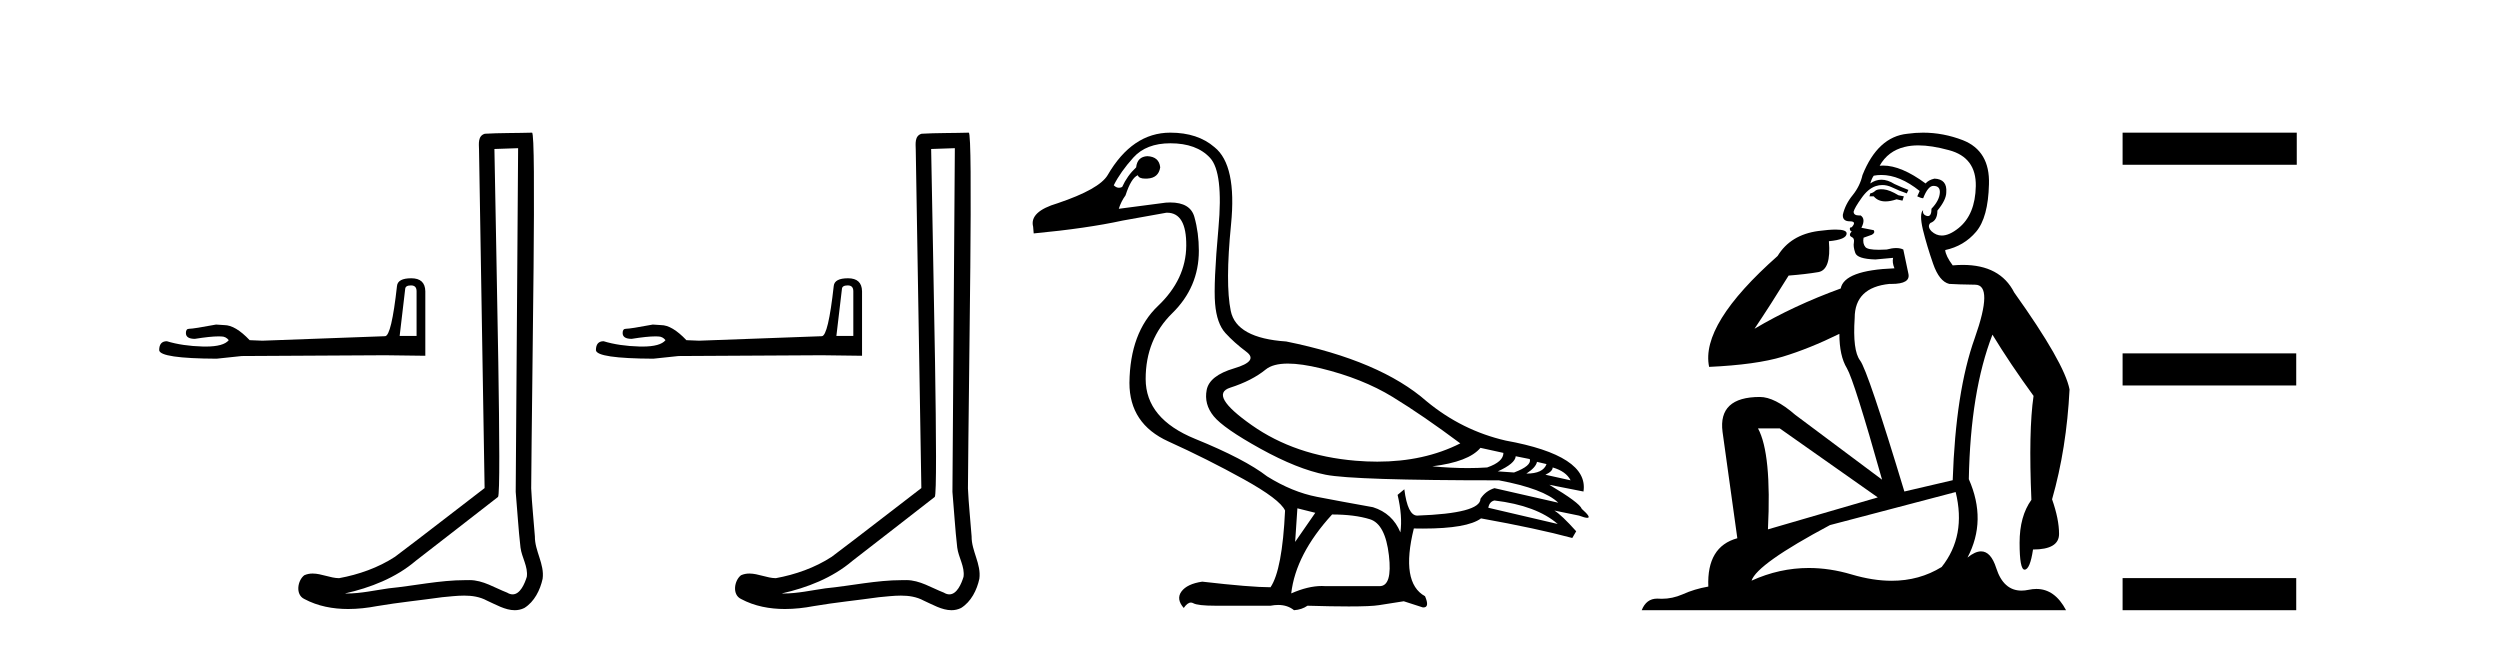
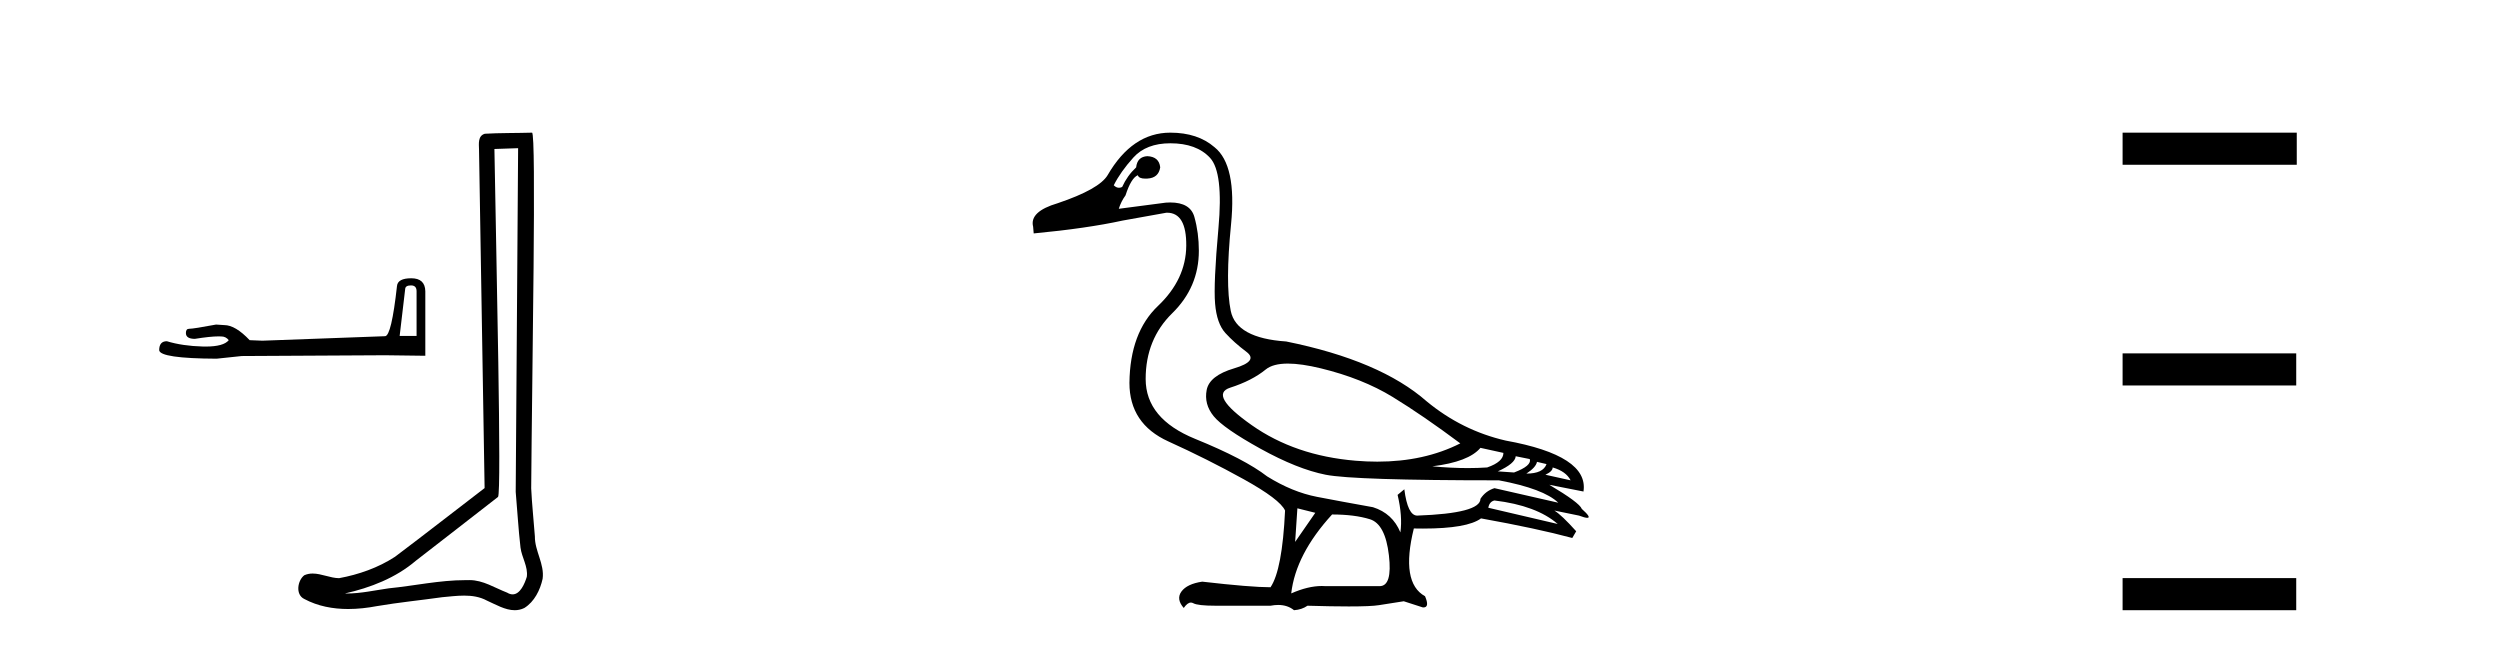
<svg xmlns="http://www.w3.org/2000/svg" width="159.0" height="41.0">
  <path d="M 26.141 18.152 Q 26.494 18.152 26.494 18.522 L 26.494 21.366 L 25.418 21.366 L 25.771 18.371 Q 25.788 18.152 26.141 18.152 ZM 26.158 17.698 Q 25.3 17.698 25.249 18.186 Q 24.896 21.366 24.492 21.382 L 16.686 21.668 L 15.878 21.635 Q 14.97 20.676 14.263 20.676 Q 14.011 20.659 13.741 20.642 Q 12.311 20.911 12.025 20.911 Q 11.823 20.911 11.823 21.181 Q 11.823 21.551 12.395 21.551 Q 13.378 21.394 13.902 21.394 Q 13.998 21.394 14.078 21.399 Q 14.364 21.399 14.549 21.635 Q 14.221 22.041 13.08 22.041 Q 12.993 22.041 12.9 22.039 Q 11.605 22.005 10.612 21.702 Q 10.124 21.702 10.124 22.274 Q 10.175 22.796 13.775 22.813 L 15.373 22.644 L 24.492 22.594 L 27.05 22.627 L 27.05 18.522 Q 27.033 17.698 26.158 17.698 Z" style="fill:#000000;stroke:none" />
  <path d="M 32.952 9.424 C 32.902 16.711 32.844 23.997 32.799 31.284 C 32.905 32.464 32.966 33.649 33.104 34.826 C 33.184 35.455 33.594 36.041 33.505 36.685 C 33.371 37.12 33.085 37.802 32.602 37.802 C 32.495 37.802 32.379 37.769 32.252 37.691 C 31.47 37.391 30.726 36.894 29.864 36.894 C 29.817 36.894 29.769 36.895 29.72 36.898 C 29.678 36.898 29.635 36.897 29.592 36.897 C 27.955 36.897 26.346 37.259 24.721 37.418 C 23.834 37.544 22.949 37.747 22.049 37.747 C 22.011 37.747 21.973 37.746 21.935 37.745 C 23.56 37.378 25.165 36.757 26.445 35.665 C 28.187 34.31 29.936 32.963 31.675 31.604 C 31.911 31.314 31.562 16.507 31.445 9.476 C 31.947 9.459 32.449 9.441 32.952 9.424 ZM 33.837 8.437 C 33.837 8.437 33.836 8.437 33.836 8.437 C 32.976 8.465 31.695 8.452 30.837 8.506 C 30.379 8.639 30.459 9.152 30.466 9.52 C 30.584 16.694 30.703 23.868 30.821 31.042 C 28.919 32.496 27.034 33.973 25.121 35.412 C 24.051 36.109 22.813 36.543 21.564 36.772 C 21.005 36.766 20.441 36.477 19.884 36.477 C 19.706 36.477 19.528 36.507 19.352 36.586 C 18.923 36.915 18.775 37.817 19.349 38.093 C 20.213 38.557 21.175 38.733 22.144 38.733 C 22.756 38.733 23.371 38.663 23.965 38.55 C 25.345 38.315 26.739 38.178 28.125 37.982 C 28.581 37.942 29.054 37.881 29.52 37.881 C 30.024 37.881 30.52 37.953 30.975 38.201 C 31.523 38.444 32.127 38.809 32.736 38.809 C 32.94 38.809 33.145 38.768 33.348 38.668 C 33.986 38.27 34.355 37.528 34.511 36.81 C 34.64 35.873 34.007 35.044 34.018 34.114 C 33.945 33.096 33.83 32.08 33.784 31.061 C 33.836 23.698 34.12 8.437 33.837 8.437 Z" style="fill:#000000;stroke:none" />
-   <path d="M 53.918 18.152 Q 54.271 18.152 54.271 18.522 L 54.271 21.366 L 53.194 21.366 L 53.548 18.371 Q 53.564 18.152 53.918 18.152 ZM 53.935 17.698 Q 53.076 17.698 53.026 18.186 Q 52.673 21.366 52.269 21.382 L 44.462 21.668 L 43.655 21.635 Q 42.746 20.676 42.04 20.676 Q 41.787 20.659 41.518 20.642 Q 40.088 20.911 39.802 20.911 Q 39.6 20.911 39.6 21.181 Q 39.6 21.551 40.172 21.551 Q 41.154 21.394 41.679 21.394 Q 41.774 21.394 41.855 21.399 Q 42.141 21.399 42.326 21.635 Q 41.998 22.041 40.857 22.041 Q 40.769 22.041 40.677 22.039 Q 39.381 22.005 38.389 21.702 Q 37.901 21.702 37.901 22.274 Q 37.951 22.796 41.552 22.813 L 43.15 22.644 L 52.269 22.594 L 54.826 22.627 L 54.826 18.522 Q 54.809 17.698 53.935 17.698 Z" style="fill:#000000;stroke:none" />
-   <path d="M 60.728 9.424 C 60.678 16.711 60.62 23.997 60.575 31.284 C 60.681 32.464 60.743 33.649 60.88 34.826 C 60.96 35.455 61.371 36.041 61.281 36.685 C 61.148 37.12 60.862 37.802 60.379 37.802 C 60.272 37.802 60.155 37.769 60.028 37.691 C 59.247 37.391 58.502 36.894 57.641 36.894 C 57.593 36.894 57.545 36.895 57.497 36.898 C 57.454 36.898 57.412 36.897 57.369 36.897 C 55.732 36.897 54.123 37.259 52.498 37.418 C 51.61 37.544 50.726 37.747 49.826 37.747 C 49.788 37.747 49.75 37.746 49.712 37.745 C 51.336 37.378 52.941 36.757 54.221 35.665 C 55.964 34.31 57.712 32.963 59.451 31.604 C 59.687 31.314 59.339 16.507 59.221 9.476 C 59.724 9.459 60.226 9.441 60.728 9.424 ZM 61.613 8.437 C 61.613 8.437 61.613 8.437 61.613 8.437 C 60.753 8.465 59.471 8.452 58.614 8.506 C 58.156 8.639 58.236 9.152 58.242 9.52 C 58.361 16.694 58.479 23.868 58.598 31.042 C 56.696 32.496 54.811 33.973 52.898 35.412 C 51.828 36.109 50.59 36.543 49.34 36.772 C 48.782 36.766 48.217 36.477 47.661 36.477 C 47.482 36.477 47.305 36.507 47.128 36.586 C 46.699 36.915 46.551 37.817 47.126 38.093 C 47.99 38.557 48.952 38.733 49.921 38.733 C 50.533 38.733 51.147 38.663 51.741 38.55 C 53.121 38.315 54.516 38.178 55.902 37.982 C 56.357 37.942 56.831 37.881 57.297 37.881 C 57.801 37.881 58.296 37.953 58.752 38.201 C 59.299 38.444 59.904 38.809 60.513 38.809 C 60.717 38.809 60.921 38.768 61.124 38.668 C 61.763 38.27 62.132 37.528 62.287 36.81 C 62.416 35.873 61.783 35.044 61.794 34.114 C 61.722 33.096 61.606 32.08 61.561 31.061 C 61.612 23.698 61.896 8.437 61.613 8.437 Z" style="fill:#000000;stroke:none" />
  <path d="M 81.909 23.124 C 82.477 23.124 83.177 23.225 84.009 23.427 C 85.766 23.855 87.285 24.46 88.567 25.243 C 89.849 26.027 91.285 27.012 92.875 28.199 C 91.344 28.974 89.584 29.361 87.595 29.361 C 87.147 29.361 86.688 29.342 86.217 29.302 C 83.653 29.089 81.451 28.335 79.612 27.041 C 77.772 25.748 77.315 24.952 78.241 24.656 C 79.167 24.359 79.92 23.973 80.502 23.498 C 80.808 23.249 81.277 23.124 81.909 23.124 ZM 94.157 28.483 L 95.617 28.804 C 95.617 29.184 95.273 29.492 94.584 29.73 C 94.193 29.756 93.784 29.77 93.359 29.77 C 92.651 29.77 91.896 29.733 91.095 29.658 C 92.638 29.469 93.659 29.077 94.157 28.483 ZM 96.4 29.017 L 97.291 29.196 C 97.385 29.48 97.053 29.765 96.294 30.05 L 95.261 29.979 C 95.997 29.647 96.377 29.326 96.4 29.017 ZM 97.753 29.374 L 98.359 29.516 C 98.216 29.92 97.789 30.121 97.077 30.121 C 97.48 29.86 97.706 29.611 97.753 29.374 ZM 98.75 29.73 C 99.32 29.896 99.7 30.169 99.89 30.549 L 98.288 30.193 C 98.596 30.05 98.75 29.896 98.75 29.73 ZM 95.047 31.83 C 96.828 32.044 98.169 32.543 99.071 33.326 L 94.656 32.293 C 94.703 32.032 94.834 31.878 95.047 31.83 ZM 74.431 9.113 C 75.547 9.113 76.389 9.422 76.959 10.039 C 77.529 10.656 77.707 12.146 77.493 14.508 C 77.28 16.87 77.208 18.472 77.28 19.315 C 77.351 20.157 77.57 20.78 77.938 21.184 C 78.306 21.588 78.751 21.985 79.274 22.377 C 79.796 22.769 79.535 23.119 78.49 23.427 C 77.446 23.736 76.864 24.193 76.745 24.798 C 76.627 25.403 76.775 25.961 77.191 26.472 C 77.606 26.982 78.597 27.67 80.164 28.537 C 81.73 29.403 83.113 29.955 84.312 30.193 C 85.511 30.43 89.184 30.549 95.332 30.549 C 97.231 30.905 98.489 31.379 99.106 31.973 L 95.047 31.047 C 94.668 31.166 94.371 31.391 94.157 31.724 C 94.157 32.341 92.816 32.697 90.134 32.792 C 89.73 32.792 89.457 32.234 89.315 31.118 L 88.887 31.474 C 89.101 32.376 89.16 33.172 89.065 33.86 C 88.733 33.053 88.151 32.519 87.321 32.258 C 85.991 32.02 84.804 31.801 83.76 31.599 C 82.716 31.397 81.659 30.964 80.591 30.299 C 79.641 29.563 78.116 28.768 76.016 27.914 C 73.915 27.059 72.864 25.789 72.864 24.104 C 72.864 22.418 73.428 21.024 74.556 19.92 C 75.683 18.816 76.247 17.493 76.247 15.95 C 76.247 15.19 76.152 14.472 75.962 13.796 C 75.79 13.184 75.278 12.877 74.427 12.877 C 74.337 12.877 74.243 12.881 74.146 12.888 L 71.155 13.279 C 71.25 12.971 71.393 12.686 71.583 12.425 C 71.82 11.689 72.081 11.262 72.366 11.143 C 72.407 11.288 72.567 11.361 72.845 11.361 C 72.885 11.361 72.927 11.36 72.971 11.357 C 73.446 11.333 73.719 11.095 73.79 10.644 C 73.743 10.193 73.47 9.956 72.971 9.932 C 72.544 9.956 72.307 10.193 72.259 10.644 C 71.879 11 71.583 11.416 71.369 11.891 C 71.3 11.925 71.232 11.942 71.166 11.942 C 71.051 11.942 70.941 11.89 70.835 11.784 C 71.12 11.214 71.535 10.627 72.081 10.021 C 72.627 9.416 73.41 9.113 74.431 9.113 ZM 82.514 32.329 L 83.653 32.614 L 82.371 34.465 L 82.514 32.329 ZM 84.721 32.721 C 85.671 32.721 86.472 32.821 87.125 33.023 C 87.778 33.225 88.181 33.991 88.335 35.32 C 88.487 36.626 88.289 37.279 87.742 37.279 C 87.732 37.279 87.722 37.279 87.712 37.278 L 84.294 37.278 C 84.219 37.273 84.142 37.27 84.064 37.27 C 83.482 37.27 82.834 37.427 82.122 37.741 C 82.312 36.079 83.178 34.406 84.721 32.721 ZM 74.431 8.437 C 72.817 8.437 71.488 9.339 70.443 11.143 C 70.087 11.736 69.031 12.33 67.274 12.923 C 66.063 13.279 65.541 13.778 65.707 14.419 L 65.743 14.846 C 67.998 14.632 69.885 14.359 71.404 14.027 L 74.182 13.529 C 74.196 13.528 74.21 13.528 74.223 13.528 C 75.05 13.528 75.458 14.228 75.446 15.629 C 75.434 17.054 74.835 18.33 73.648 19.457 C 72.461 20.585 71.855 22.217 71.832 24.353 C 71.832 26.086 72.657 27.326 74.306 28.074 C 75.956 28.822 77.553 29.623 79.096 30.477 C 80.638 31.332 81.517 31.997 81.73 32.471 C 81.612 34.988 81.303 36.614 80.805 37.349 C 79.974 37.349 78.526 37.231 76.461 36.993 C 75.82 37.088 75.381 37.296 75.143 37.617 C 74.906 37.937 74.953 38.287 75.286 38.667 C 75.444 38.438 75.596 38.323 75.742 38.323 C 75.792 38.323 75.842 38.337 75.891 38.364 C 76.081 38.471 76.556 38.524 77.315 38.524 L 80.805 38.524 C 80.976 38.492 81.138 38.475 81.291 38.475 C 81.69 38.475 82.026 38.586 82.3 38.809 C 82.632 38.786 82.917 38.691 83.155 38.524 C 84.203 38.555 85.079 38.57 85.785 38.57 C 86.726 38.57 87.362 38.543 87.695 38.489 C 88.276 38.394 88.804 38.311 89.279 38.24 L 90.49 38.631 C 90.504 38.632 90.517 38.633 90.53 38.633 C 90.802 38.633 90.836 38.395 90.632 37.919 C 89.588 37.349 89.35 35.913 89.92 33.611 L 89.92 33.611 C 90.121 33.615 90.315 33.617 90.503 33.617 C 92.38 33.617 93.61 33.401 94.193 32.97 C 96.567 33.397 98.501 33.813 99.997 34.216 L 100.246 33.789 C 99.629 33.1 99.166 32.661 98.857 32.471 L 98.857 32.471 L 100.424 32.792 C 100.677 32.887 100.853 32.934 100.95 32.934 C 101.145 32.934 101.029 32.744 100.602 32.365 C 100.507 32.103 99.819 31.593 98.537 30.833 L 98.537 30.833 L 100.709 31.261 C 100.946 29.741 99.296 28.661 95.759 28.02 C 93.908 27.593 92.234 26.762 90.739 25.528 C 88.769 23.795 85.79 22.525 81.802 21.718 C 79.689 21.576 78.514 20.929 78.277 19.778 C 78.039 18.626 78.045 16.793 78.294 14.276 C 78.544 11.76 78.193 10.122 77.244 9.363 C 76.532 8.745 75.594 8.437 74.431 8.437 Z" style="fill:#000000;stroke:none" />
-   <path d="M 119.647 12.036 Q 119.393 12.036 119.273 12.129 Q 119.137 12.266 118.949 12.3 L 118.897 12.488 L 119.171 12.488 Q 119.441 12.81 119.919 12.81 Q 120.227 12.81 120.623 12.676 L 120.998 12.761 L 121.084 12.488 L 120.742 12.419 Q 120.178 12.078 119.803 12.044 Q 119.719 12.036 119.647 12.036 ZM 122.006 9.246 Q 122.845 9.246 123.953 9.55 Q 125.696 10.011 125.661 11.839 Q 125.627 13.649 124.568 14.503 Q 123.975 14.98 123.497 14.98 Q 123.137 14.98 122.843 14.708 Q 122.553 14.401 122.775 14.179 Q 123.219 14.025 123.219 13.393 Q 123.783 12.71 123.783 12.232 Q 123.851 11.395 123.031 11.36 Q 122.655 11.446 122.467 11.668 Q 120.924 10.53 119.765 10.53 Q 119.654 10.53 119.546 10.541 L 119.546 10.541 Q 120.076 9.601 121.135 9.345 Q 121.526 9.246 122.006 9.246 ZM 119.652 11.128 Q 120.819 11.128 122.092 12.146 L 121.938 12.488 Q 122.177 12.607 122.314 12.607 Q 122.621 11.822 122.963 11.822 Q 123.407 11.822 123.373 12.266 Q 123.338 12.761 122.843 13.274 Q 122.843 13.743 122.615 13.743 Q 122.586 13.743 122.553 13.735 Q 122.245 13.649 122.314 13.359 L 122.314 13.359 Q 122.057 13.581 122.296 14.606 Q 122.553 15.648 122.946 16.775 Q 123.338 17.902 123.97 18.056 Q 124.466 18.09 125.627 18.107 Q 126.789 18.124 125.593 21.506 Q 124.38 24.888 124.192 30.542 L 121.118 31.26 Q 118.795 23.573 118.3 22.924 Q 117.821 22.292 117.958 20.225 Q 117.958 18.278 120.178 18.056 Q 120.243 18.058 120.304 18.058 Q 121.521 18.058 121.374 17.407 Q 121.237 16.741 121.05 15.87 Q 120.862 15.776 120.597 15.776 Q 120.332 15.776 119.991 15.87 Q 119.717 15.886 119.498 15.886 Q 118.785 15.886 118.641 15.716 Q 118.453 15.494 118.522 15.118 L 119.051 14.93 Q 119.273 14.811 119.171 14.64 L 118.385 14.486 Q 118.675 13.923 118.334 13.701 Q 118.284 13.704 118.241 13.704 Q 117.89 13.704 117.89 13.461 Q 117.958 13.205 118.385 12.607 Q 118.795 12.01 119.29 11.839 Q 119.504 11.768 119.717 11.768 Q 120.016 11.768 120.315 11.907 Q 120.81 12.146 121.272 12.3 L 121.374 12.078 Q 120.964 11.924 120.486 11.702 Q 120.053 11.429 119.658 11.429 Q 119.287 11.429 118.949 11.668 Q 119.051 11.326 119.171 11.173 Q 119.409 11.128 119.652 11.128 ZM 113.192 27.246 L 119.427 31.635 L 112.441 33.668 Q 112.68 28.851 111.809 27.246 ZM 124.38 31.294 Q 125.064 34.078 123.492 36.059 Q 122.074 36.937 120.309 36.937 Q 119.118 36.937 117.77 36.538 Q 116.38 36.124 115.041 36.124 Q 113.171 36.124 111.399 36.93 Q 111.741 35.871 116.387 33.395 L 124.38 31.294 ZM 122.305 8.437 Q 121.809 8.437 121.306 8.508 Q 119.427 8.696 118.453 11.138 Q 118.3 11.822 117.838 12.402 Q 117.36 12.983 117.206 13.649 Q 117.172 14.076 117.65 14.076 Q 118.112 14.076 117.77 14.452 Q 117.633 14.452 117.65 14.572 Q 117.668 14.708 117.77 14.708 Q 117.548 14.965 117.753 15.067 Q 117.958 15.152 117.907 15.426 Q 117.855 15.682 117.992 16.075 Q 118.112 16.468 119.273 16.502 L 120.401 16.399 L 120.401 16.399 Q 120.332 16.69 120.486 17.065 Q 117.292 17.185 117.07 18.347 Q 114.064 19.44 111.587 20.909 Q 112.629 19.354 113.756 17.527 Q 114.849 17.441 115.652 17.305 Q 116.472 17.151 116.318 15.34 Q 117.446 15.238 117.446 14.845 Q 117.446 14.601 116.752 14.601 Q 116.331 14.601 115.652 14.691 Q 113.876 14.93 113.056 16.28 Q 108.136 20.635 108.7 23.334 Q 111.689 23.197 113.38 22.685 Q 115.071 22.173 116.984 21.233 Q 116.984 22.634 117.463 23.42 Q 117.924 24.205 119.7 30.508 L 114.166 26.374 Q 112.868 25.247 111.928 25.247 Q 109.264 25.247 109.554 27.468 L 110.494 34.232 Q 108.546 34.761 108.649 37.306 Q 107.761 37.46 107.009 37.802 Q 106.36 38.082 105.698 38.082 Q 105.594 38.082 105.489 38.075 Q 105.442 38.072 105.397 38.072 Q 104.702 38.072 104.413 38.809 L 131.401 38.809 Q 130.689 37.457 129.515 37.457 Q 129.28 37.457 129.026 37.511 Q 128.784 37.563 128.566 37.563 Q 127.419 37.563 126.96 36.128 Q 126.62 35.067 125.997 35.067 Q 125.617 35.067 125.132 35.461 Q 126.379 33.104 125.217 30.474 Q 125.32 24.888 126.72 21.284 Q 127.831 23.112 129.334 25.179 Q 129.009 27.399 129.197 31.789 Q 128.446 32.831 128.446 34.522 Q 128.446 36.23 128.764 36.23 Q 128.767 36.23 128.77 36.23 Q 129.112 36.213 129.3 34.949 Q 130.956 34.949 130.956 33.958 Q 130.956 33.019 130.512 31.755 Q 131.435 28.527 131.623 24.769 Q 131.298 23.078 128.104 18.603 Q 127.212 16.848 124.833 16.848 Q 124.525 16.848 124.192 16.878 Q 123.748 16.28 123.714 15.904 Q 124.91 15.648 125.678 14.742 Q 126.447 13.837 126.498 11.719 Q 126.567 9.601 124.842 8.918 Q 123.596 8.437 122.305 8.437 Z" style="fill:#000000;stroke:none" />
  <path d="M 134.997 8.437 L 134.997 10.479 L 146.074 10.479 L 146.074 8.437 ZM 134.997 22.475 L 134.997 24.516 L 146.04 24.516 L 146.04 22.475 ZM 134.997 36.767 L 134.997 38.809 L 146.04 38.809 L 146.04 36.767 Z" style="fill:#000000;stroke:none" />
</svg>